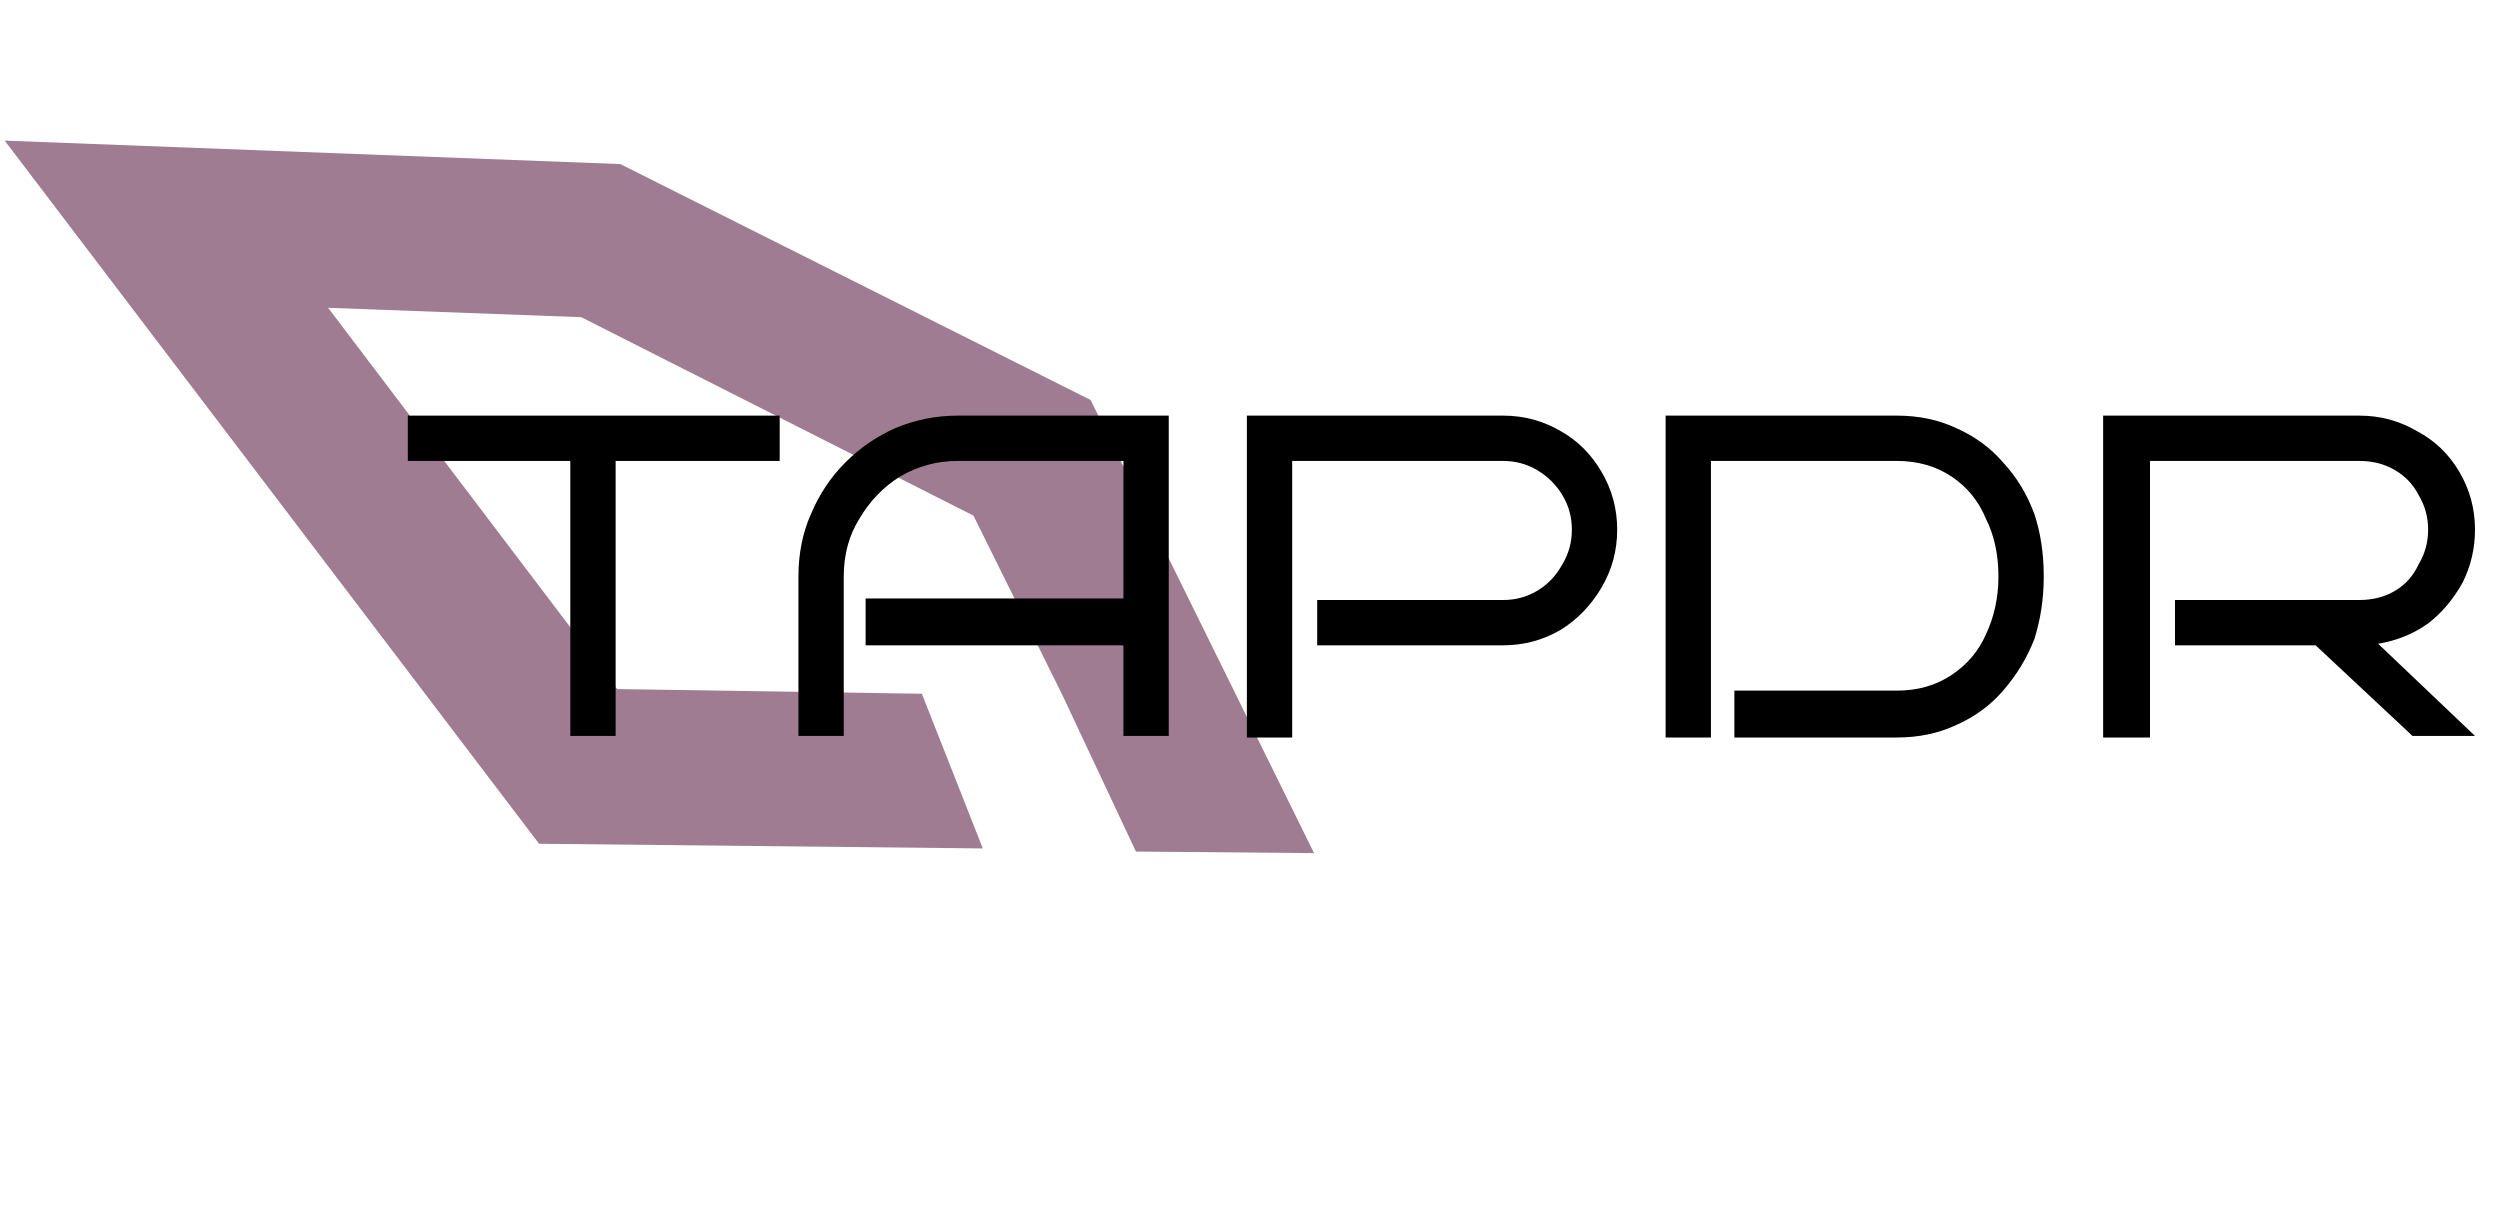
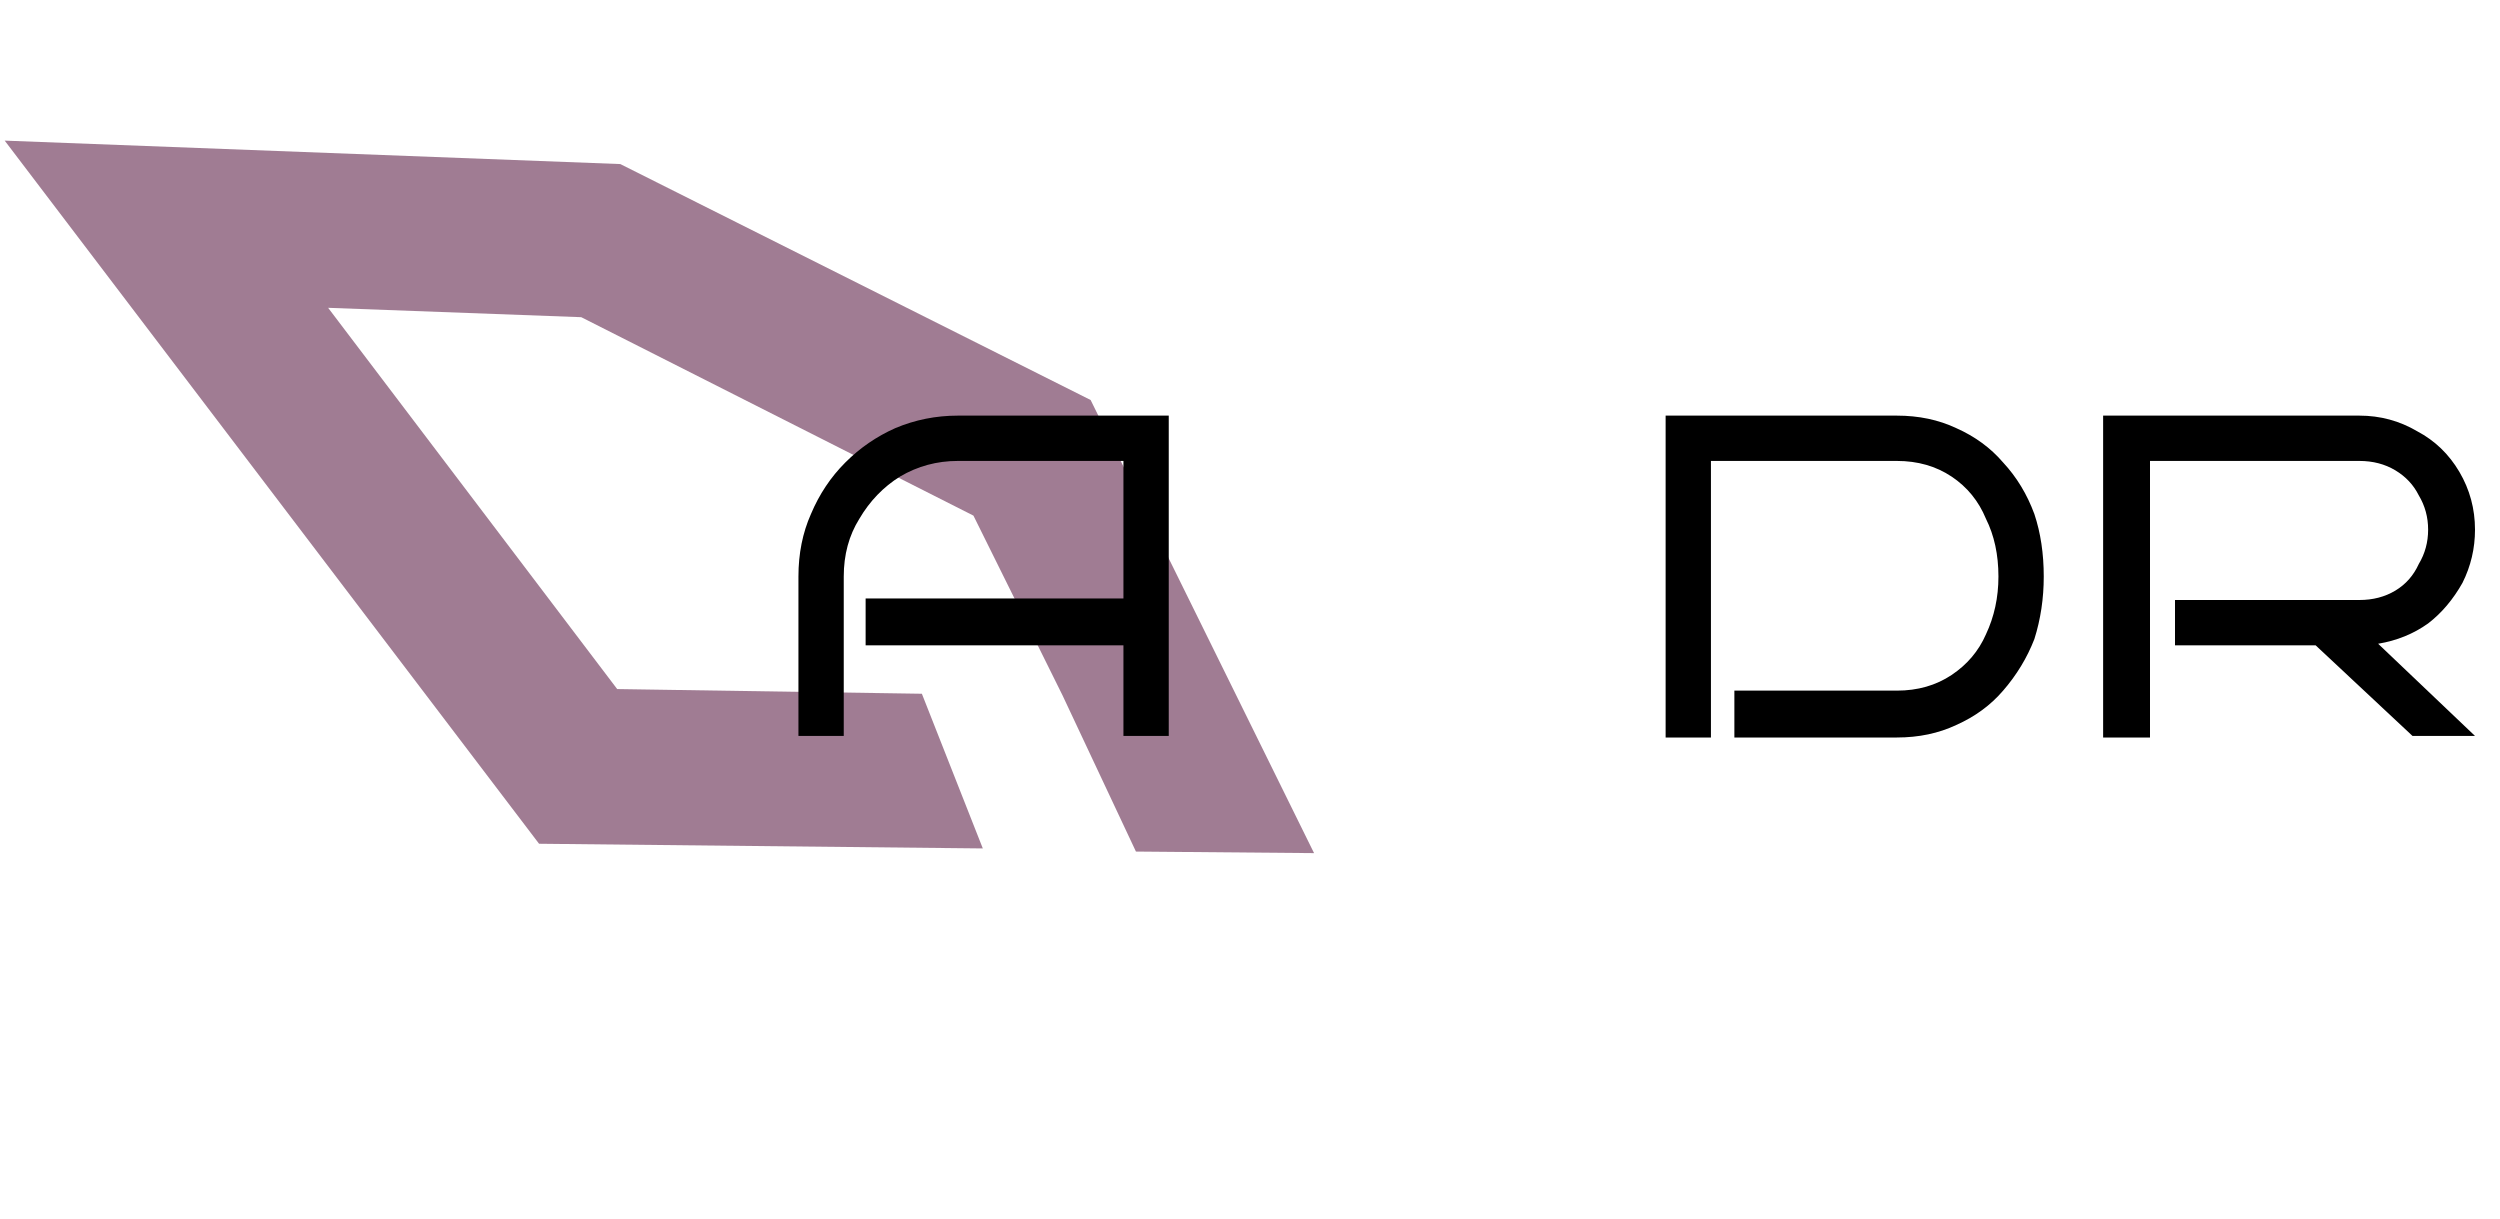
<svg xmlns="http://www.w3.org/2000/svg" version="1.2" viewBox="0 0 160 78" width="160" height="78">
  <title>TAPDR-svg</title>
  <style>
		.s0 { fill: #a07c93 } 
		.s1 { fill: #000000 } 
	</style>
  <g id="Layer">
    <path id="Layer" class="s0" d="m69.8 25.6l-30.1-15.1-39.4-1.5 34.2 45 28.4 0.3-3.9-9.9-19.5-0.3-18.5-24.4 16.2 0.6 25.1 12.7 5.7 11.5 4.7 10 11.4 0.1z" />
    <g id="Layer">
      <g id="Layer">
-         <path id="Layer" class="s1" d="m39.4 47.1h-2.9v-17.6h-10.4v-2.9h23.8v2.9h-10.5v17.6z" />
        <path id="Layer" class="s1" d="m74.8 47.1h-2.9v-5.8h-16.5v-3h16.5v-8.8h-10.6q-2 0-3.7 1-1.6 1-2.6 2.7-1 1.6-1 3.7v10.2h-2.9v-10.2q0-2.2 0.8-4 0.8-1.9 2.2-3.3 1.4-1.4 3.2-2.2 1.9-0.8 4-0.8h13.5z" />
-         <path id="Layer" class="s1" d="m103.5 33.9q0 2-1 3.7-1 1.7-2.6 2.7-1.7 1-3.7 1h-11.9v-2.9h11.9q1.2 0 2.2-0.6 1-0.6 1.6-1.7 0.6-1 0.6-2.2 0-1.2-0.6-2.2-0.6-1-1.6-1.6-1-0.6-2.2-0.6h-13.5v17.7h-2.9v-20.6h16.4q2 0 3.7 1 1.6 0.9 2.6 2.6 1 1.7 1 3.7z" />
        <path id="Layer" class="s1" d="m130.8 36.9q0 2.1-0.6 4-0.7 1.8-2 3.3-1.2 1.4-3 2.2-1.7 0.8-3.8 0.8h-10.4v-3h10.4q2 0 3.5-1 1.5-1 2.2-2.6 0.8-1.7 0.8-3.7 0-2.1-0.8-3.7-0.7-1.7-2.2-2.7-1.5-1-3.5-1h-11.9v17.7h-2.9v-20.6h14.8q2.1 0 3.8 0.8 1.8 0.8 3 2.2 1.3 1.4 2 3.3 0.6 1.8 0.6 4z" />
        <path id="Layer" class="s1" d="m158.4 47.1h-4l-6.2-5.8h-9v-2.9h11.8q1.3 0 2.3-0.6 1-0.6 1.5-1.7 0.6-1 0.6-2.2 0-1.2-0.6-2.2-0.5-1-1.5-1.6-1-0.6-2.3-0.6h-13.4v17.7h-3v-20.6h16.4q2 0 3.7 1 1.7 0.9 2.7 2.6 1 1.7 1 3.7 0 1.8-0.8 3.4-0.9 1.6-2.2 2.6-1.4 1-3.2 1.3z" />
      </g>
    </g>
  </g>
</svg>